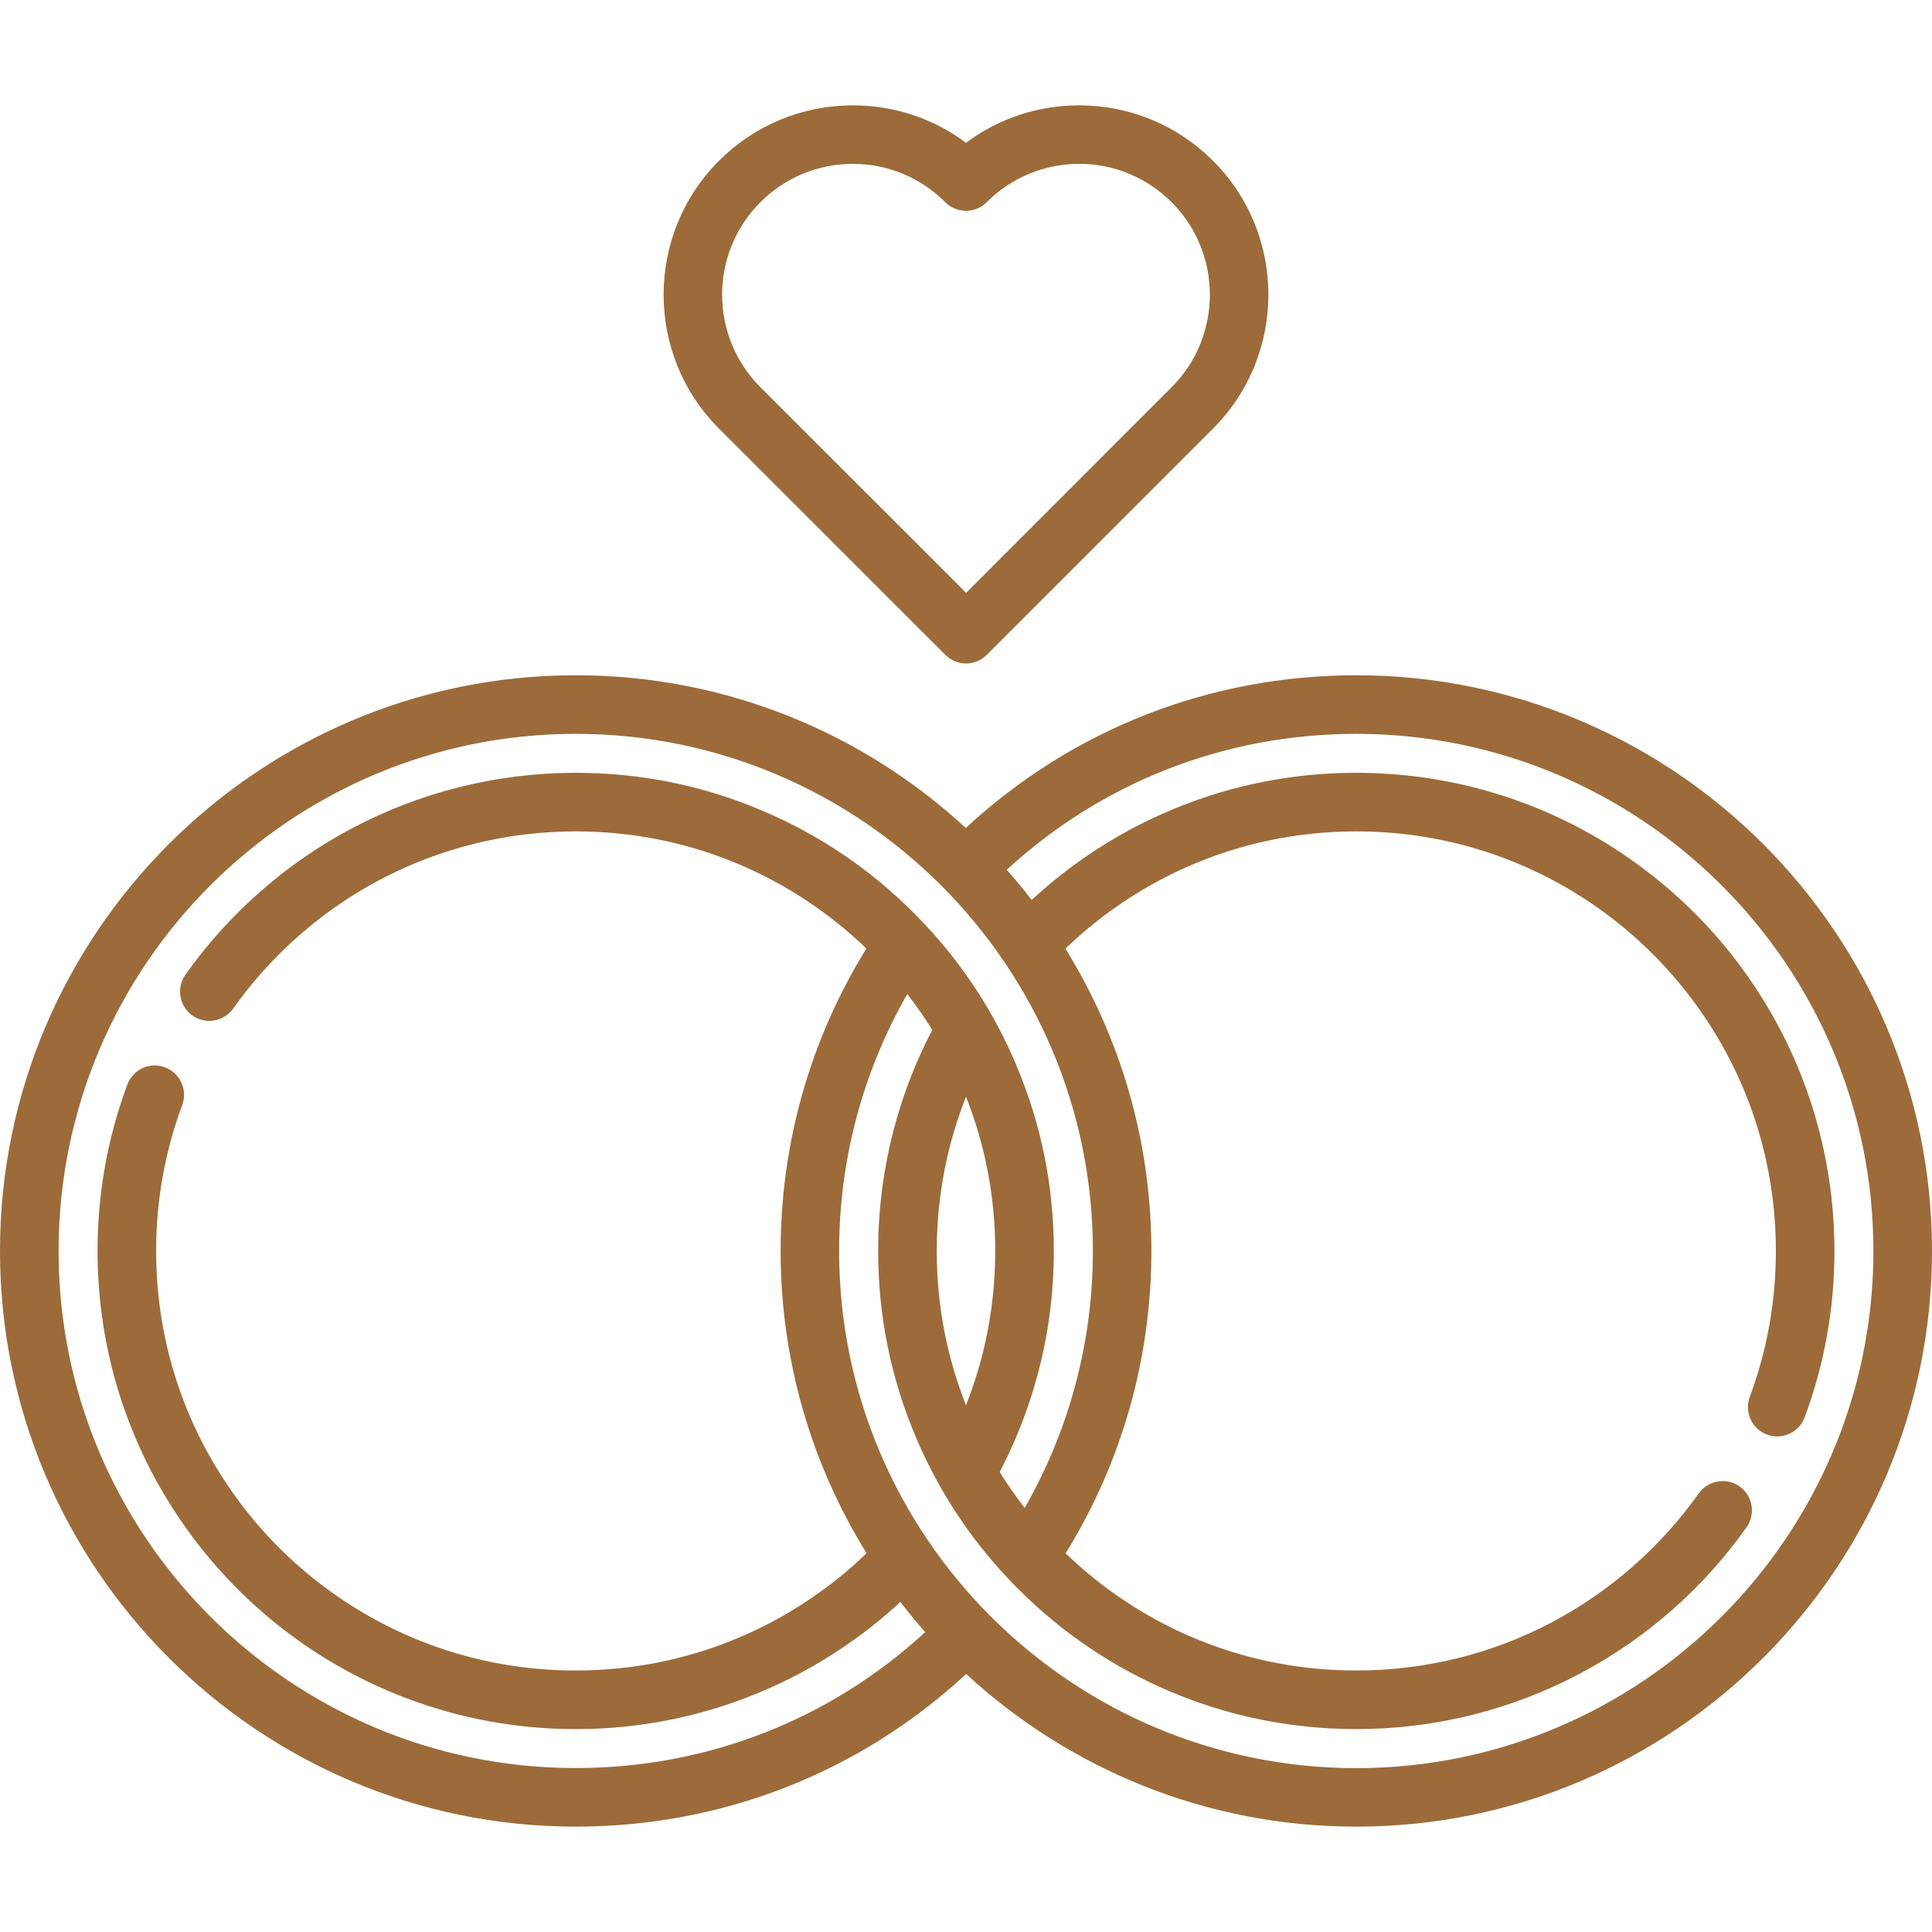
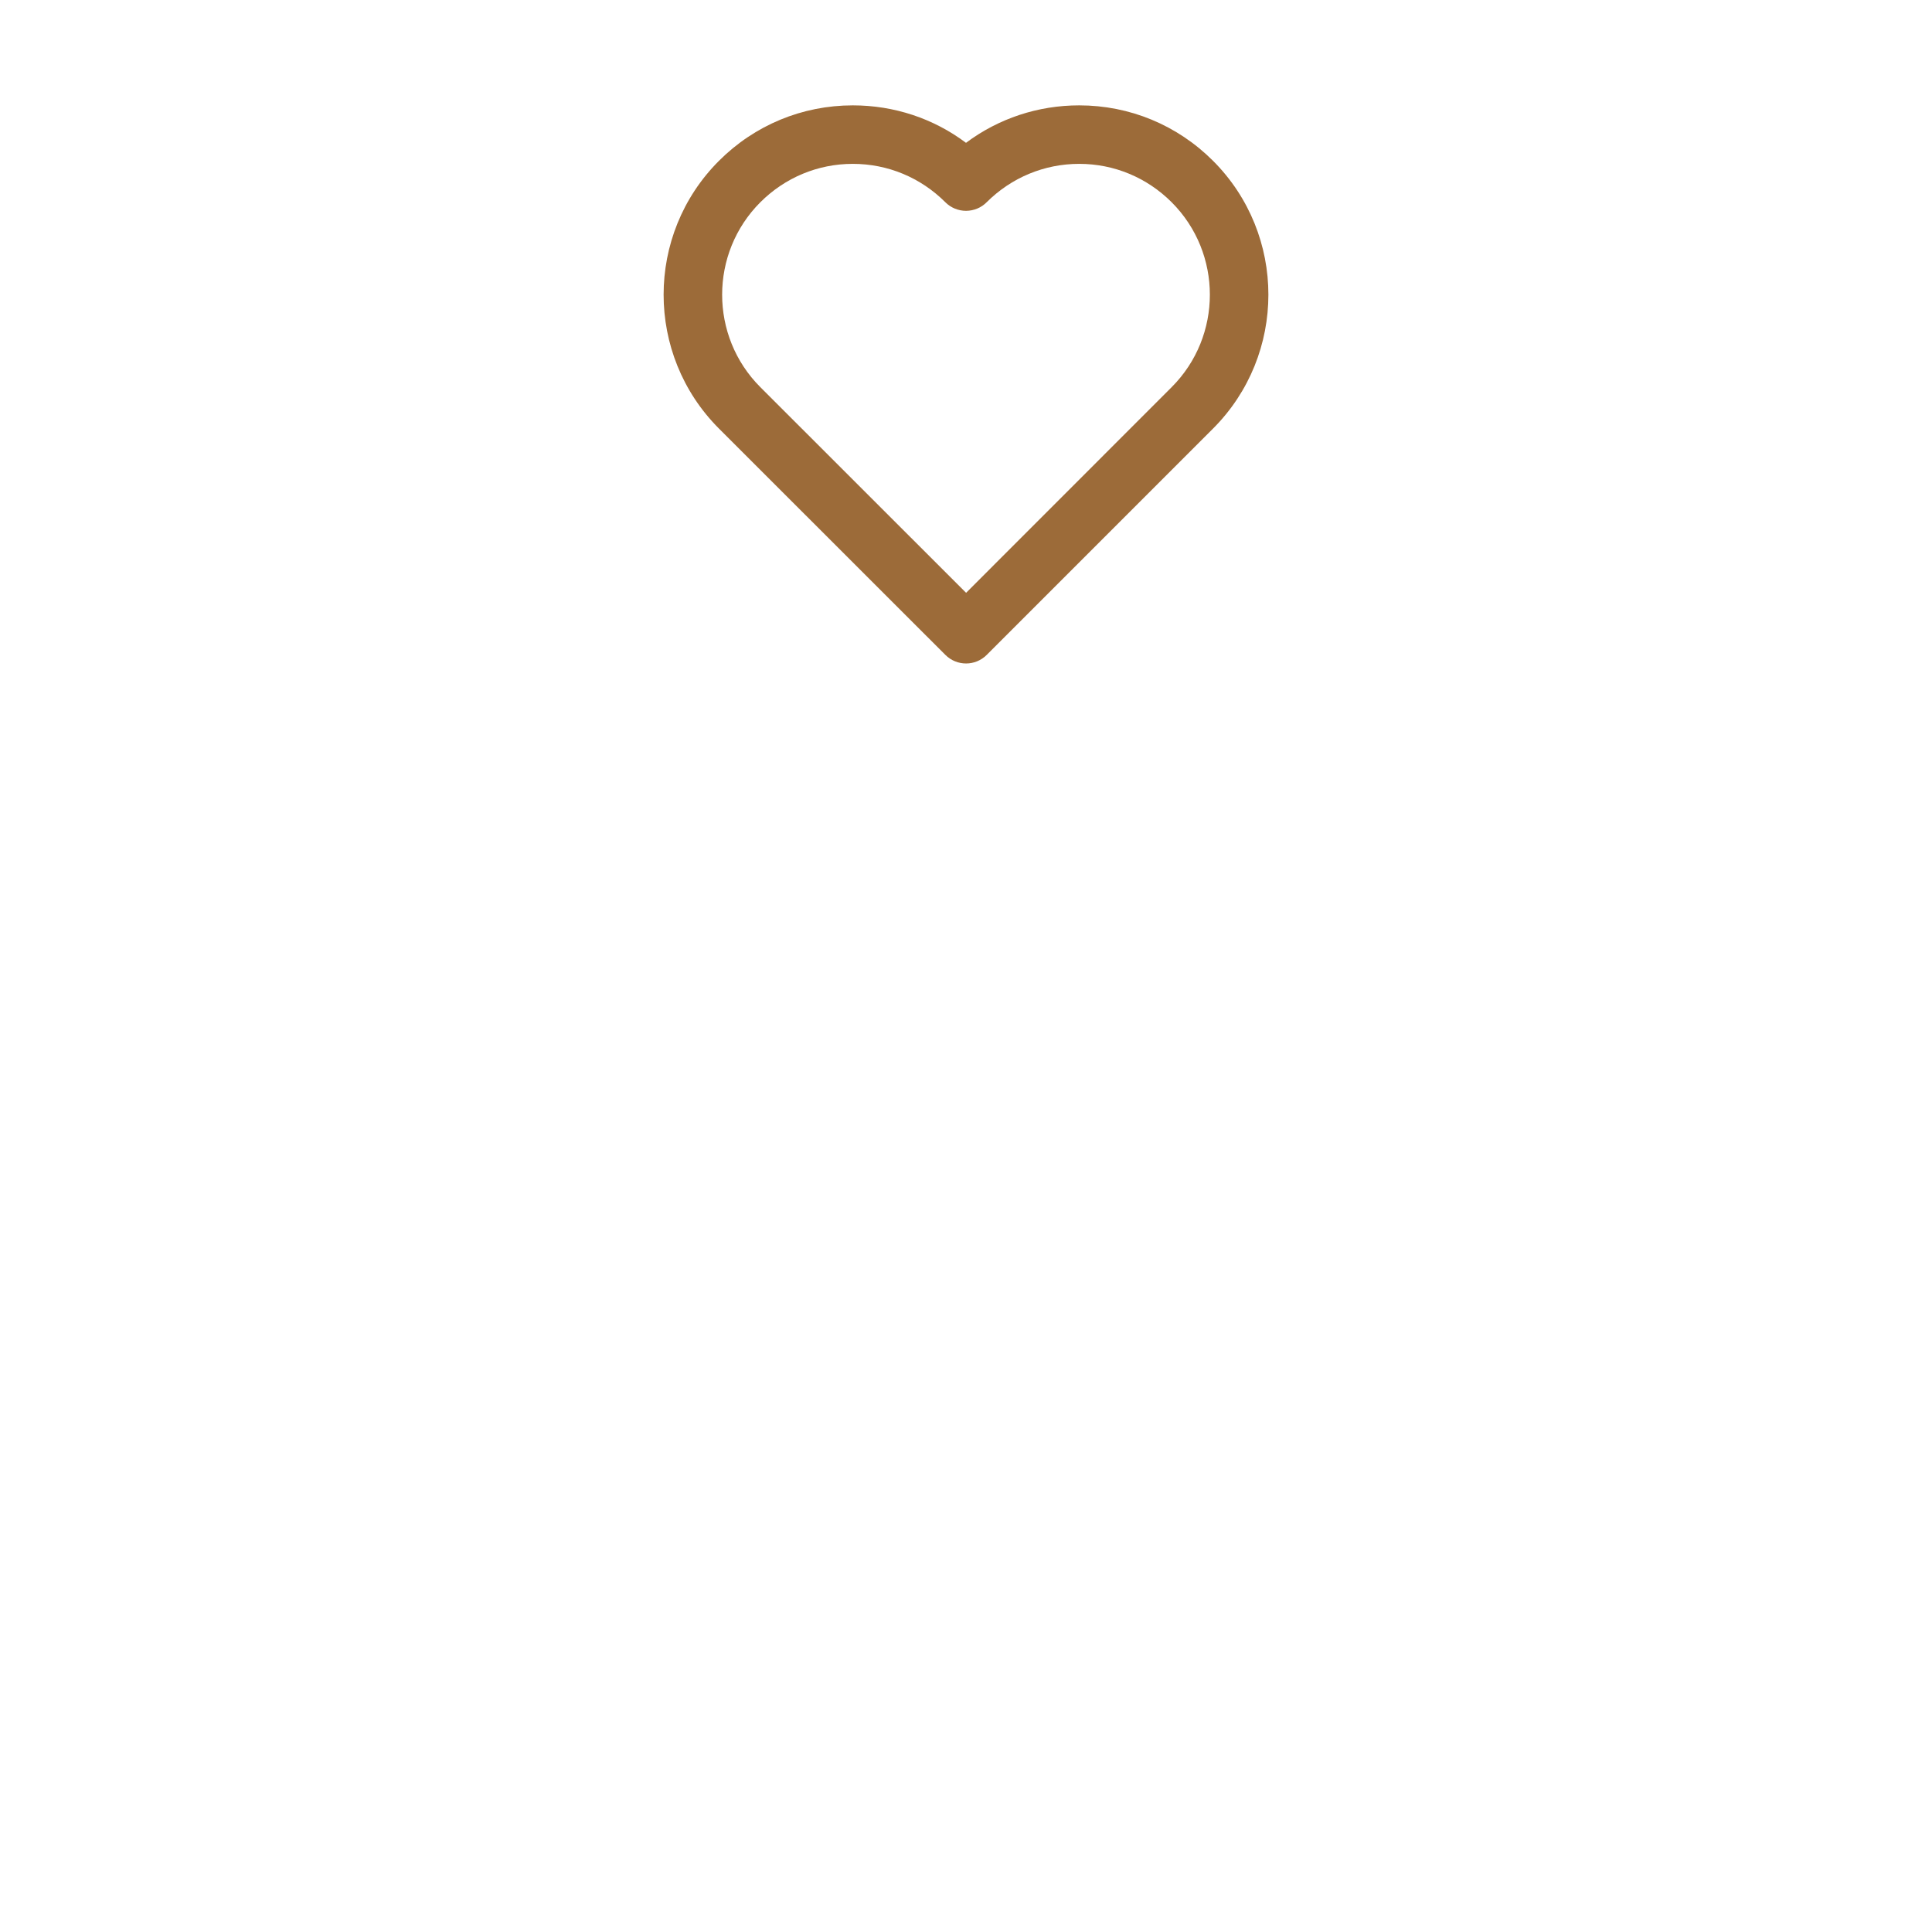
<svg xmlns="http://www.w3.org/2000/svg" width="80pt" height="80pt" viewBox="0 0 80 80" version="1.1">
  <g id="surface1">
-     <path style=" stroke:none;fill-rule:nonzero;fill:rgb(61.176%,41.961%,22.353%);fill-opacity:1;" d="M 50.23 6.66 C 48.75 5.18 46.781 4.363 44.688 4.363 C 42.977 4.363 41.348 4.906 40 5.914 C 38.656 4.906 37.027 4.363 35.312 4.363 C 33.219 4.363 31.25 5.18 29.77 6.66 C 26.715 9.715 26.715 14.688 29.77 17.746 L 39.145 27.117 C 39.383 27.355 39.691 27.473 40.004 27.473 C 40.312 27.473 40.621 27.355 40.859 27.117 L 50.23 17.746 C 53.285 14.688 53.285 9.715 50.23 6.66 Z M 48.516 16.031 L 40.004 24.547 L 31.484 16.031 C 29.375 13.922 29.375 10.484 31.484 8.375 C 32.508 7.352 33.867 6.785 35.312 6.785 C 36.762 6.785 38.121 7.352 39.145 8.375 C 39.371 8.602 39.68 8.73 40.004 8.73 C 40.324 8.727 40.633 8.602 40.859 8.371 C 41.883 7.352 43.242 6.785 44.688 6.785 C 46.133 6.785 47.492 7.352 48.516 8.375 C 50.625 10.484 50.625 13.922 48.516 16.031 Z M 48.516 16.031 " />
-     <path style=" stroke:none;fill-rule:nonzero;fill:rgb(61.176%,41.961%,22.353%);fill-opacity:1;" d="M 56.16 27.961 C 50.102 27.961 44.406 30.195 39.992 34.285 C 35.738 30.359 30.066 27.961 23.84 27.961 C 10.695 27.961 0 38.656 0 51.801 C 0 64.945 10.695 75.637 23.84 75.637 C 29.898 75.637 35.594 73.402 40.008 69.316 C 44.262 73.238 49.934 75.637 56.16 75.637 C 69.305 75.637 80 64.945 80 51.801 C 80 38.656 69.305 27.961 56.16 27.961 Z M 23.84 73.211 C 12.031 73.215 2.426 63.605 2.426 51.801 C 2.426 39.992 12.031 30.387 23.84 30.387 C 35.645 30.387 45.254 39.992 45.254 51.801 C 45.254 55.562 44.281 59.207 42.43 62.438 C 42.059 61.961 41.711 61.465 41.395 60.953 C 42.062 59.68 42.586 58.332 42.961 56.941 C 43.41 55.273 43.637 53.543 43.637 51.801 C 43.637 49.125 43.113 46.535 42.078 44.094 C 41.172 41.941 39.902 39.992 38.305 38.285 C 38.297 38.277 38.293 38.27 38.285 38.266 C 38.137 38.109 37.988 37.953 37.836 37.801 C 36.02 35.98 33.902 34.555 31.543 33.559 C 29.105 32.523 26.512 32 23.84 32 C 22.199 32 20.574 32.203 19.004 32.598 C 17.477 32.98 15.996 33.547 14.602 34.285 C 13.23 35.008 11.941 35.895 10.777 36.922 C 9.613 37.941 8.57 39.098 7.68 40.359 C 7.492 40.625 7.418 40.945 7.473 41.262 C 7.527 41.582 7.703 41.863 7.965 42.051 C 8.172 42.195 8.414 42.273 8.664 42.273 C 9.059 42.273 9.43 42.082 9.656 41.762 C 11.23 39.539 13.332 37.695 15.73 36.43 C 16.953 35.781 18.254 35.285 19.594 34.949 C 20.973 34.602 22.402 34.426 23.84 34.426 C 26.184 34.426 28.461 34.883 30.602 35.789 C 32.562 36.621 34.332 37.793 35.875 39.277 C 33.551 43.035 32.324 47.344 32.324 51.801 C 32.324 56.387 33.629 60.676 35.883 64.316 C 35.27 64.91 34.609 65.457 33.918 65.949 C 32.965 66.633 31.945 67.215 30.879 67.688 C 28.66 68.672 26.289 69.172 23.84 69.172 C 21.723 69.172 19.652 68.797 17.691 68.055 C 16.066 67.438 14.543 66.582 13.168 65.512 C 11.805 64.449 10.609 63.195 9.617 61.781 C 7.555 58.848 6.465 55.398 6.465 51.801 C 6.465 49.719 6.828 47.684 7.547 45.754 C 7.777 45.125 7.457 44.426 6.828 44.195 C 6.695 44.145 6.551 44.117 6.406 44.117 C 5.906 44.117 5.449 44.438 5.273 44.91 C 4.453 47.109 4.039 49.43 4.039 51.801 C 4.043 55.898 5.281 59.832 7.633 63.172 C 8.766 64.785 10.125 66.215 11.68 67.426 C 13.246 68.645 14.98 69.621 16.832 70.32 C 19.07 71.168 21.426 71.598 23.84 71.598 L 23.84 71.59 L 23.84 71.598 C 26.633 71.598 29.328 71.027 31.863 69.902 C 33.078 69.363 34.242 68.699 35.328 67.922 C 36.012 67.438 36.664 66.906 37.281 66.332 C 37.609 66.762 37.953 67.176 38.312 67.582 C 34.355 71.223 29.258 73.211 23.84 73.211 Z M 41.211 51.801 C 41.211 53.332 41.012 54.852 40.621 56.312 C 40.449 56.949 40.242 57.574 40 58.188 C 39.195 56.156 38.789 54.008 38.789 51.801 C 38.789 50.266 38.988 48.75 39.379 47.285 C 39.551 46.648 39.758 46.023 40 45.414 C 40.805 47.445 41.211 49.59 41.211 51.801 Z M 56.16 73.215 C 44.355 73.215 34.746 63.605 34.746 51.801 C 34.746 48.035 35.719 44.391 37.57 41.16 C 37.941 41.641 38.285 42.133 38.605 42.645 C 37.938 43.918 37.41 45.266 37.039 46.656 C 36.59 48.328 36.363 50.055 36.363 51.801 C 36.363 54.473 36.887 57.066 37.922 59.504 C 38.832 61.66 40.102 63.613 41.703 65.32 C 41.707 65.324 41.707 65.328 41.711 65.332 C 41.859 65.488 42.008 65.645 42.164 65.797 C 43.98 67.617 46.098 69.043 48.457 70.043 C 50.895 71.074 53.488 71.598 56.164 71.598 C 57.801 71.598 59.426 71.398 61 71 C 62.523 70.617 64.004 70.051 65.398 69.312 C 66.77 68.59 68.055 67.703 69.223 66.68 C 70.387 65.656 71.43 64.5 72.32 63.242 C 72.707 62.695 72.578 61.938 72.035 61.551 C 71.828 61.406 71.586 61.328 71.332 61.328 C 70.941 61.328 70.57 61.52 70.344 61.836 C 68.77 64.059 66.668 65.902 64.266 67.172 C 63.047 67.816 61.746 68.316 60.406 68.652 C 59.027 68.996 57.598 69.172 56.16 69.172 C 53.816 69.172 51.539 68.715 49.398 67.809 C 47.438 66.977 45.668 65.805 44.125 64.32 C 46.449 60.562 47.676 56.254 47.676 51.801 C 47.676 47.211 46.371 42.922 44.117 39.281 C 44.73 38.688 45.391 38.141 46.082 37.648 C 47.035 36.969 48.055 36.383 49.121 35.91 C 51.344 34.926 53.711 34.426 56.16 34.426 C 58.277 34.426 60.348 34.801 62.309 35.543 C 62.316 35.547 62.324 35.551 62.332 35.551 L 62.336 35.555 C 63.957 36.172 65.477 37.027 66.848 38.098 C 68.207 39.16 69.398 40.418 70.391 41.828 C 72.449 44.758 73.535 48.207 73.535 51.801 C 73.535 53.879 73.172 55.914 72.453 57.848 C 72.344 58.148 72.355 58.477 72.488 58.773 C 72.625 59.066 72.863 59.289 73.168 59.402 C 73.305 59.453 73.445 59.48 73.59 59.48 C 74.094 59.48 74.551 59.164 74.727 58.688 C 75.547 56.484 75.961 54.168 75.961 51.801 C 75.957 47.699 74.715 43.766 72.367 40.422 C 71.234 38.812 69.875 37.383 68.32 36.176 C 66.754 34.953 65.02 33.977 63.168 33.277 C 60.93 32.43 58.574 32 56.16 32 C 53.371 32 50.672 32.57 48.141 33.695 C 46.922 34.234 45.758 34.898 44.672 35.676 C 43.988 36.16 43.336 36.695 42.719 37.266 C 42.391 36.836 42.047 36.422 41.688 36.016 C 45.645 32.375 50.742 30.387 56.16 30.387 C 67.969 30.387 77.574 39.992 77.574 51.801 C 77.574 63.605 67.969 73.215 56.16 73.215 Z M 56.16 73.215 " />
+     <path style=" stroke:none;fill-rule:nonzero;fill:rgb(61.176%,41.961%,22.353%);fill-opacity:1;" d="M 50.23 6.66 C 48.75 5.18 46.781 4.363 44.688 4.363 C 42.977 4.363 41.348 4.906 40 5.914 C 38.656 4.906 37.027 4.363 35.312 4.363 C 33.219 4.363 31.25 5.18 29.77 6.66 C 26.715 9.715 26.715 14.688 29.77 17.746 L 39.145 27.117 C 39.383 27.355 39.691 27.473 40.004 27.473 C 40.312 27.473 40.621 27.355 40.859 27.117 L 50.23 17.746 C 53.285 14.688 53.285 9.715 50.23 6.66 M 48.516 16.031 L 40.004 24.547 L 31.484 16.031 C 29.375 13.922 29.375 10.484 31.484 8.375 C 32.508 7.352 33.867 6.785 35.312 6.785 C 36.762 6.785 38.121 7.352 39.145 8.375 C 39.371 8.602 39.68 8.73 40.004 8.73 C 40.324 8.727 40.633 8.602 40.859 8.371 C 41.883 7.352 43.242 6.785 44.688 6.785 C 46.133 6.785 47.492 7.352 48.516 8.375 C 50.625 10.484 50.625 13.922 48.516 16.031 Z M 48.516 16.031 " />
  </g>
</svg>